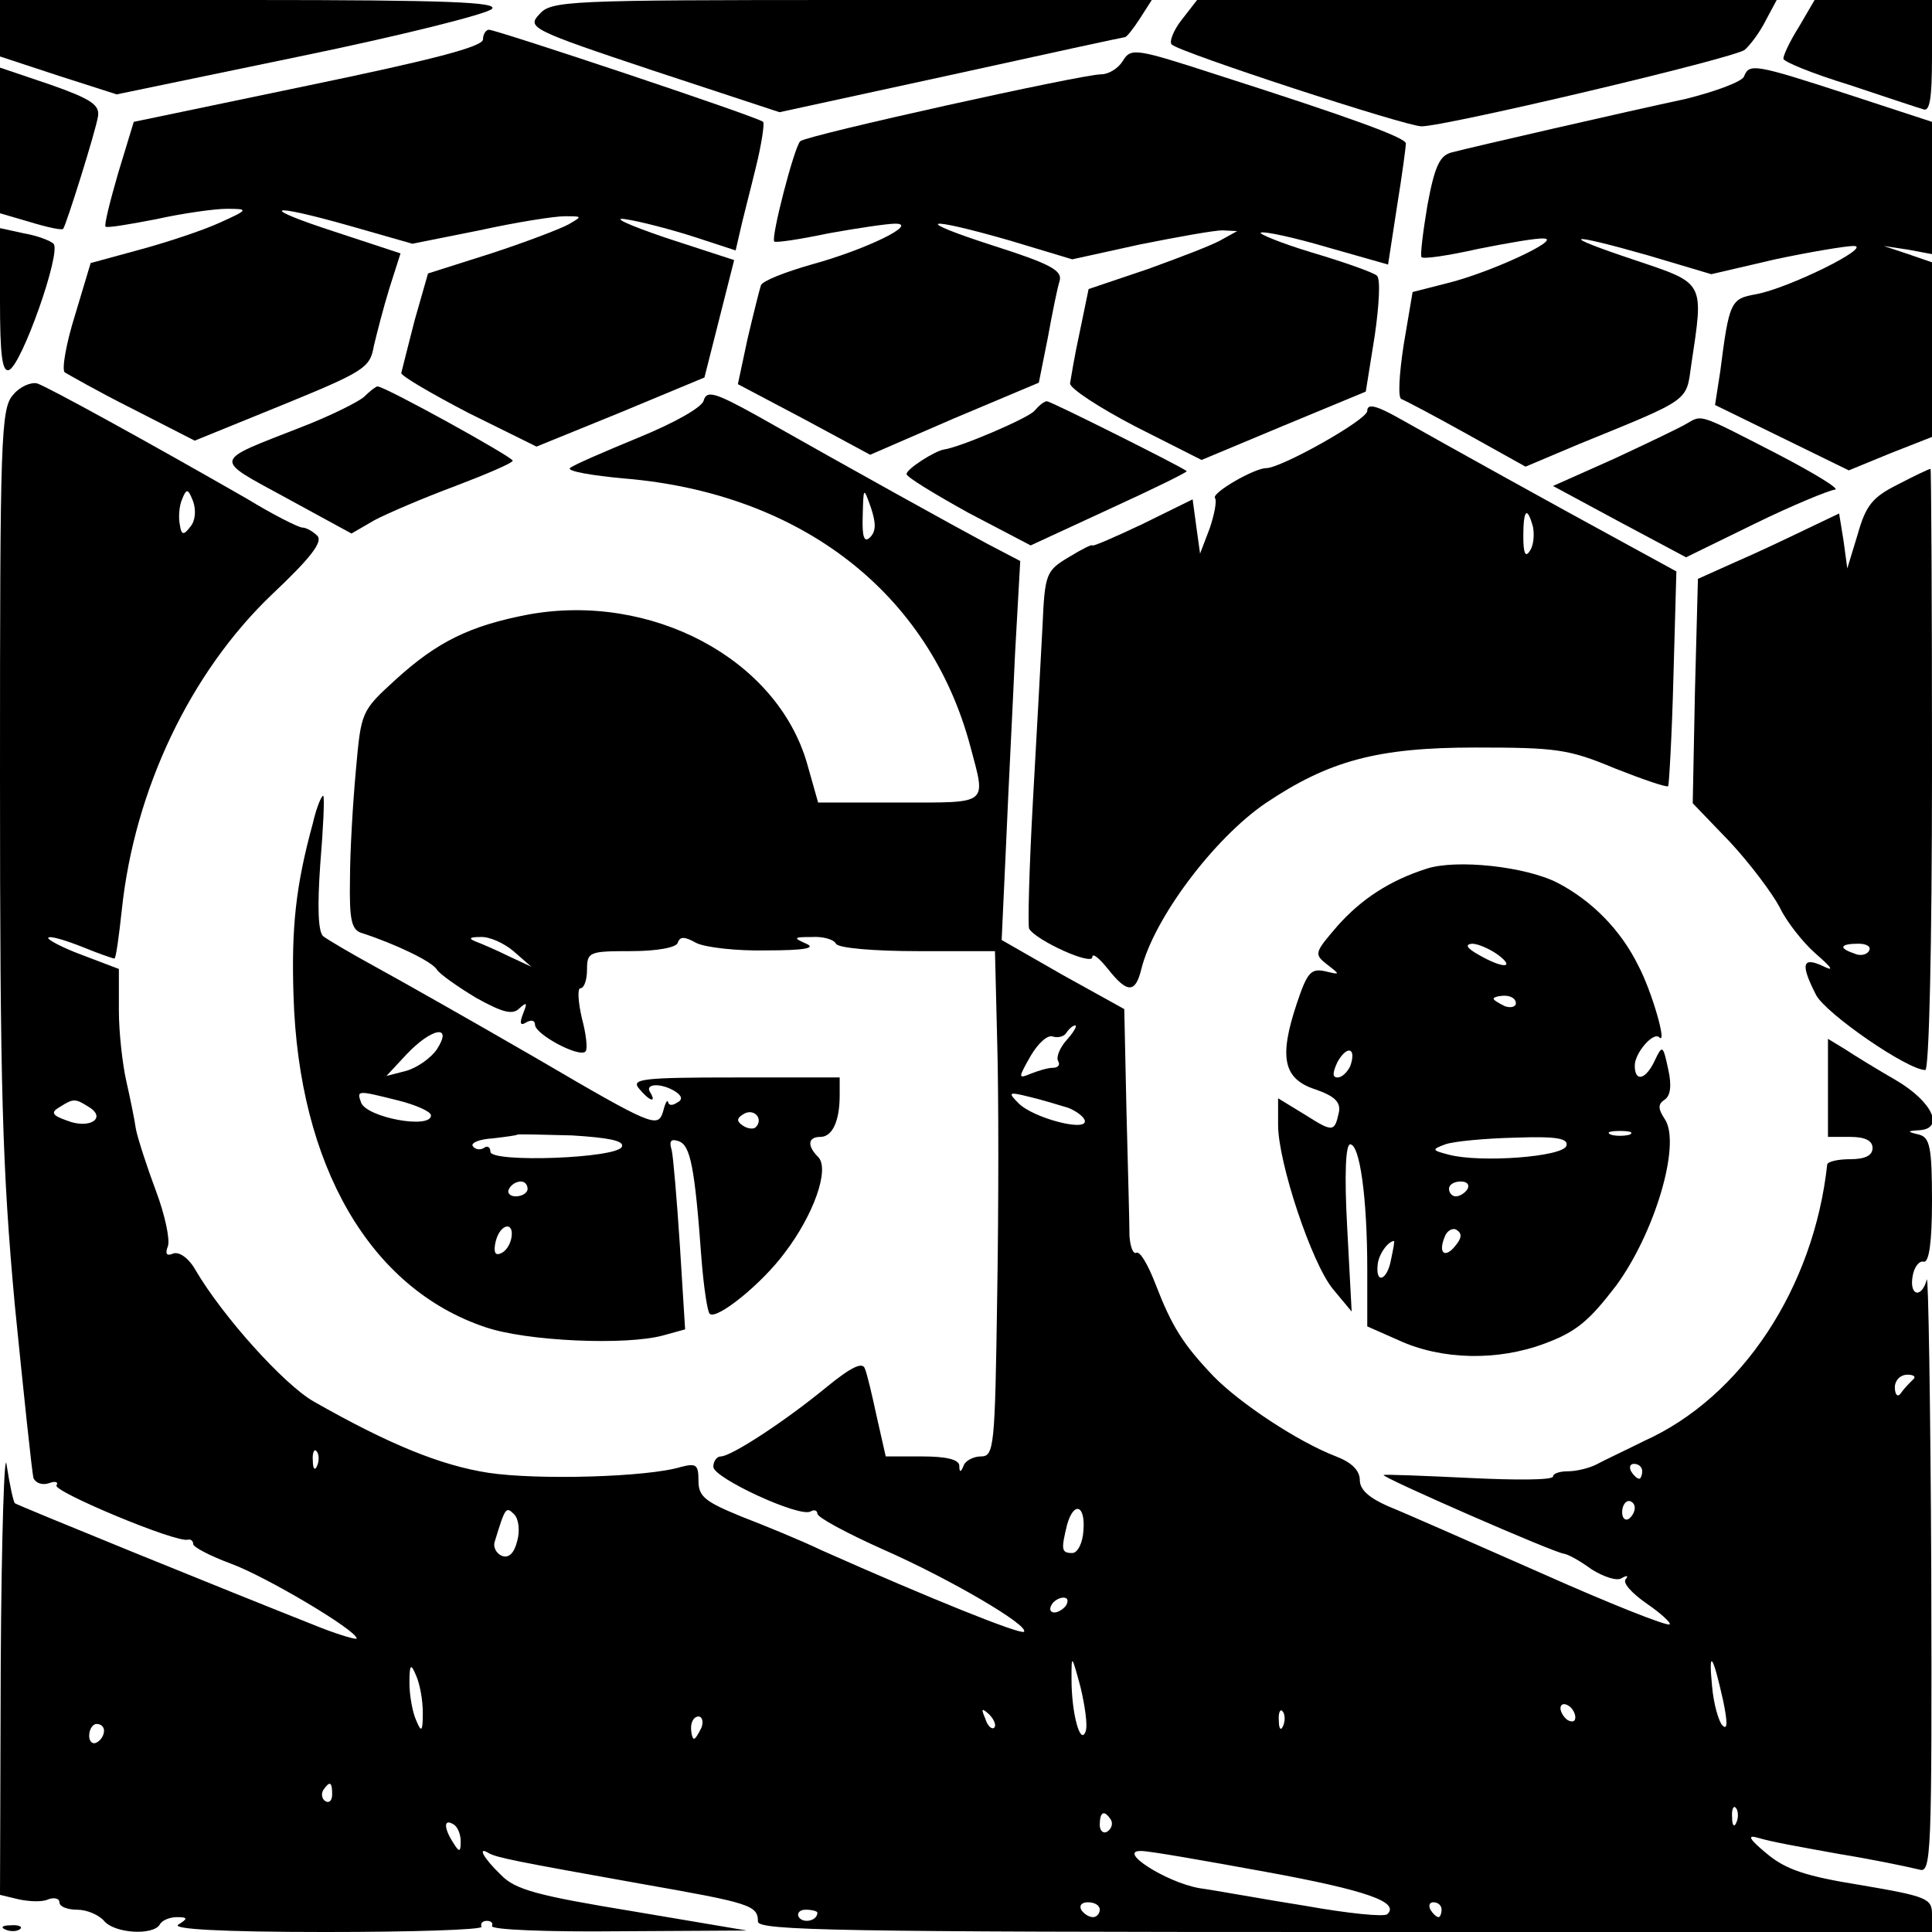
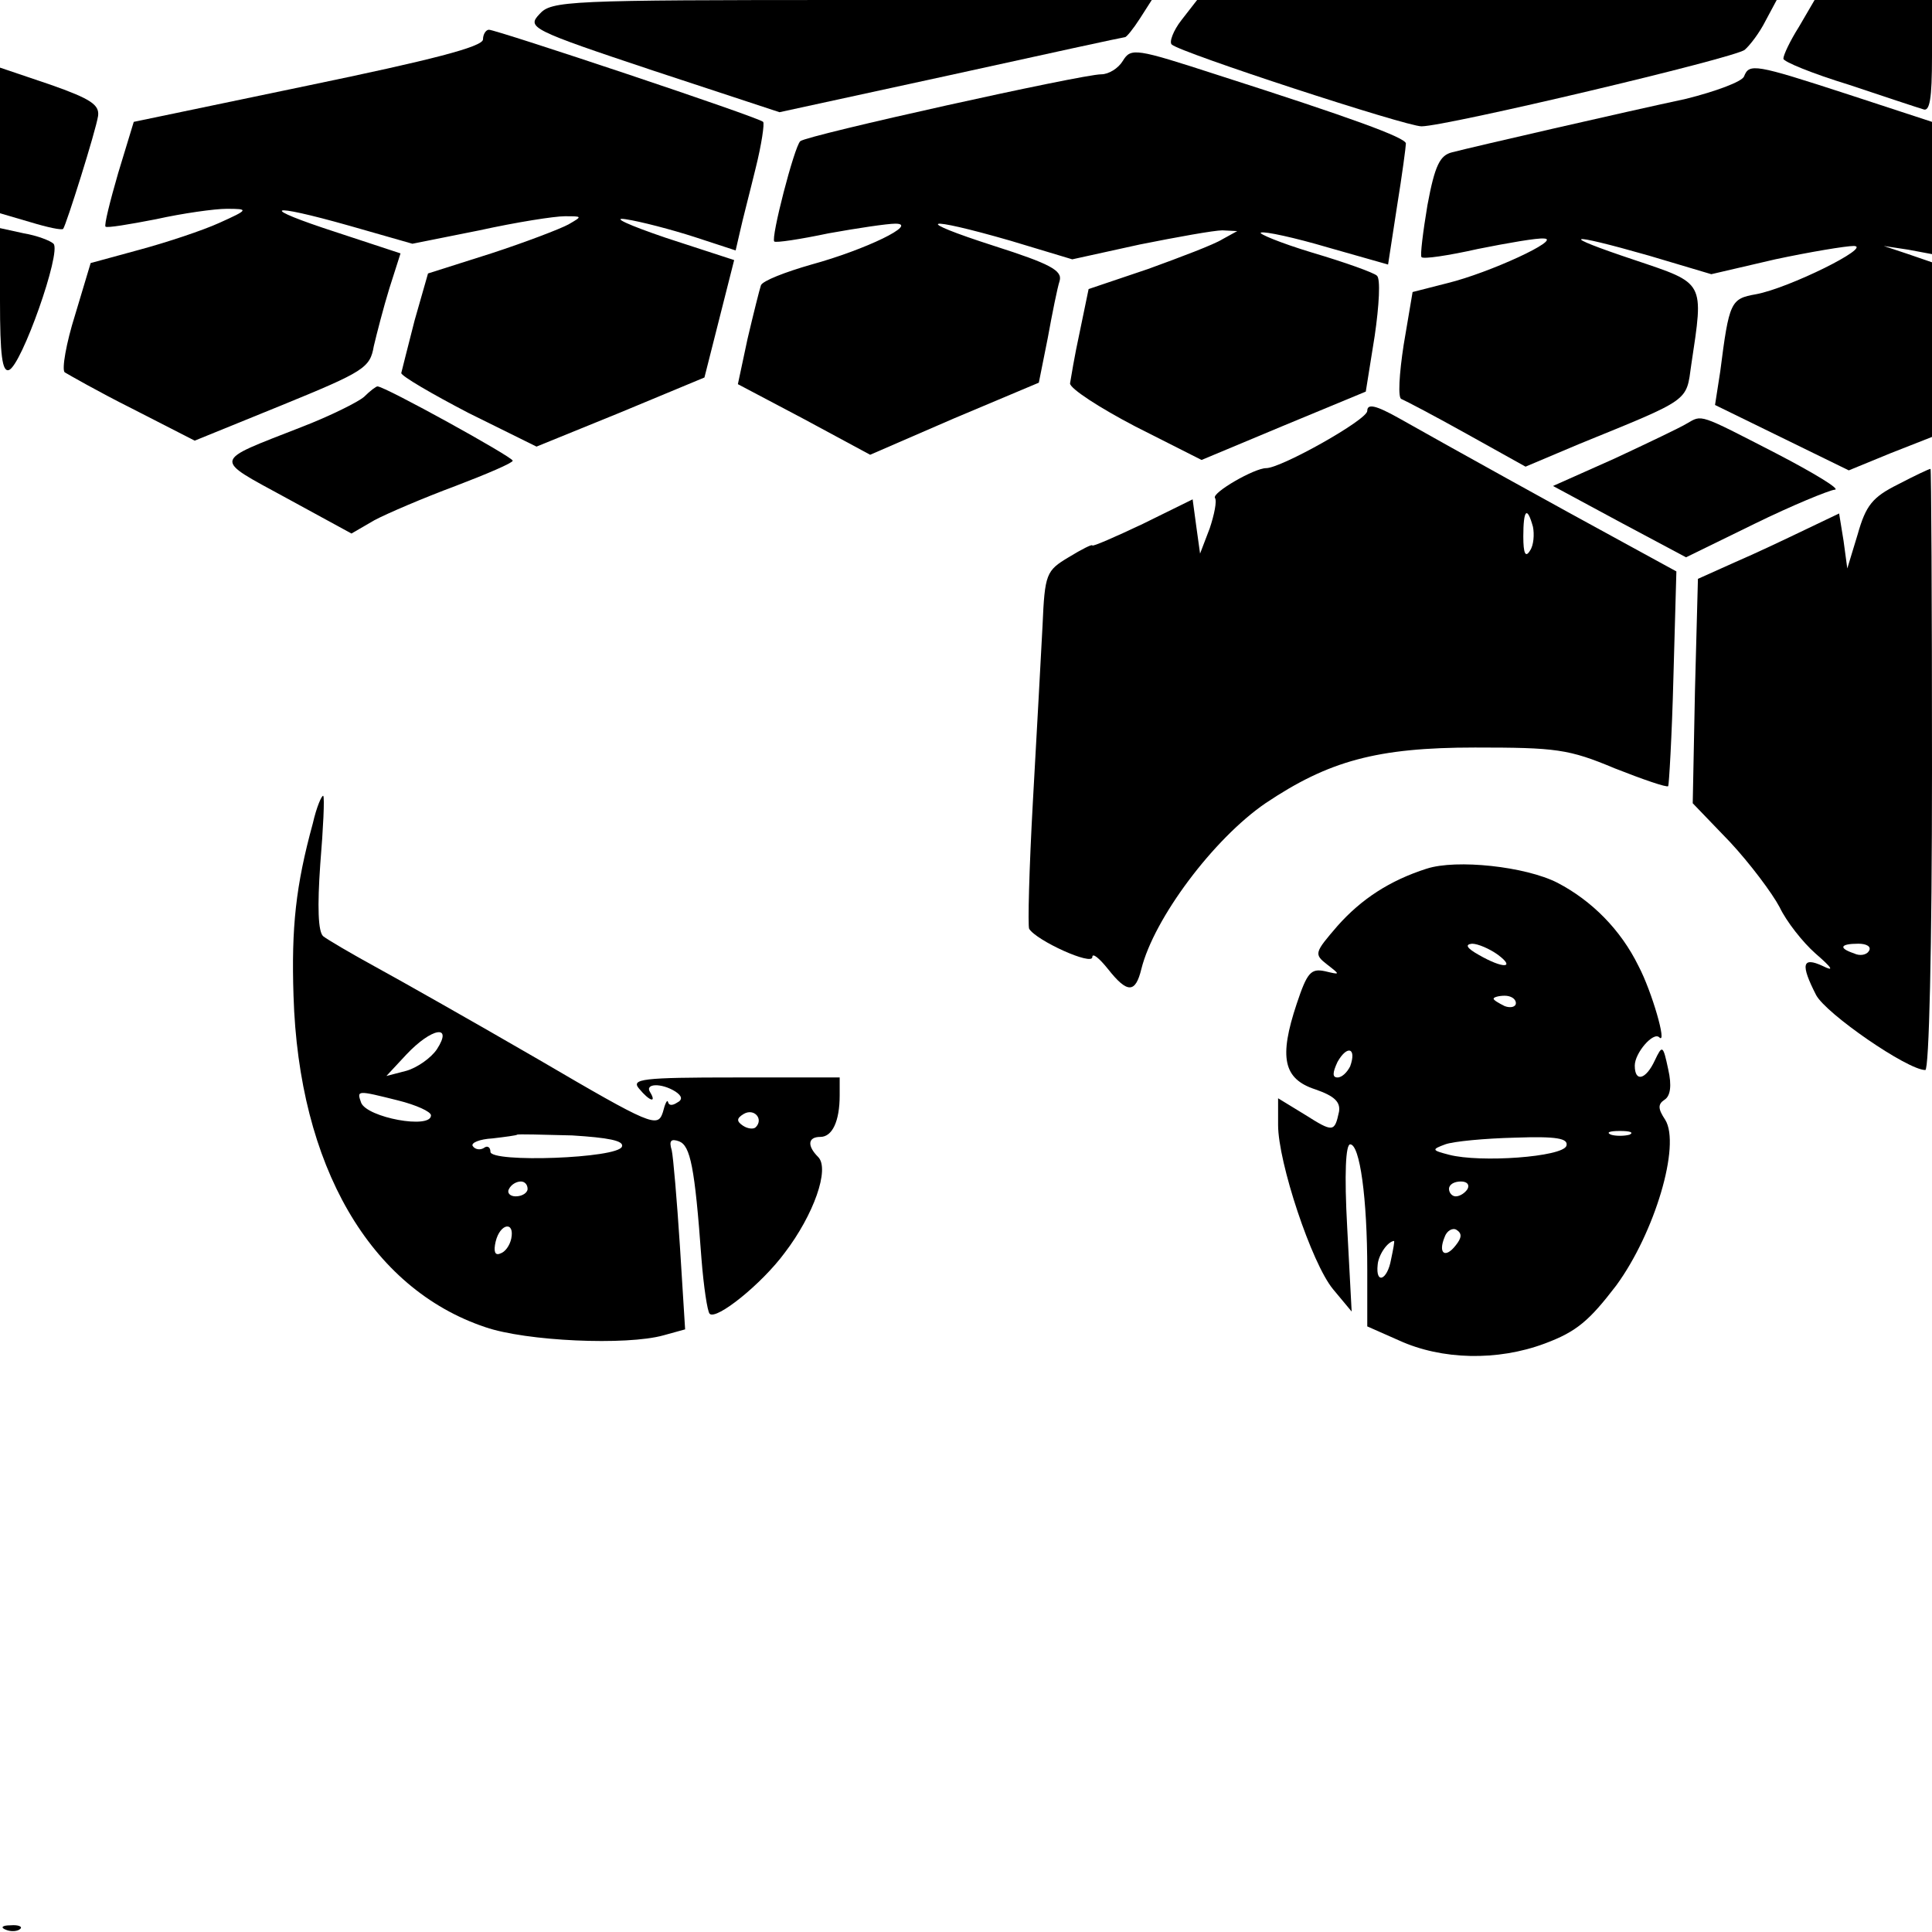
<svg xmlns="http://www.w3.org/2000/svg" version="1.0" width="260pt" height="260pt" viewBox="0 0 260 260" preserveAspectRatio="xMidYMid meet">
  <g transform="translate(0,260) scale(0.1,-0.1)" fill="#000000" stroke="none">
-     <path d="M0 2562 l0 -38 79 -26 78 -25 246 51 c136 28 252 57 259 64 9 9 -58 12 -325 12 l-337 0 0 -38z" />
    <path d="M726 2581 c-17 -18 -12 -21 153 -76 l170 -56 230 50 c127 28 233 51 235 51 2 0 11 11 20 25 l16 25 -403 0 c-384 0 -405 -1 -421 -19z" />
    <path d="M1590 2573 c-11 -14 -17 -30 -13 -33 12 -11 315 -110 336 -110 33 0 422 92 435 103 7 6 20 23 28 39 l15 28 -390 0 -390 0 -21 -27z" />
    <path d="M2421 2564 c-12 -19 -21 -38 -21 -43 0 -4 39 -20 88 -35 48 -16 93 -31 100 -33 9 -4 12 14 12 71 l0 76 -79 0 -79 0 -21 -36z" />
    <path d="M650 2547 c0 -10 -71 -28 -235 -62 l-235 -49 -21 -69 c-11 -38 -19 -70 -17 -72 2 -2 32 3 68 10 36 8 79 14 95 14 30 0 30 -1 -10 -19 -22 -10 -70 -26 -107 -36 l-66 -18 -21 -70 c-12 -38 -18 -73 -14 -77 5 -3 45 -26 91 -49 l84 -43 118 48 c110 45 118 50 123 79 4 17 13 52 21 78 l15 47 -85 28 c-108 35 -96 41 17 9 l84 -24 90 18 c50 11 101 19 115 19 24 0 24 0 5 -11 -11 -6 -58 -24 -104 -39 l-85 -27 -18 -63 c-9 -35 -17 -67 -18 -71 0 -4 41 -28 91 -54 l91 -45 113 46 113 47 20 79 20 79 -92 30 c-50 17 -74 28 -54 25 20 -3 62 -14 93 -24 l55 -18 6 26 c3 14 13 52 21 85 8 32 12 60 10 62 -5 6 -359 124 -369 124 -4 0 -8 -6 -8 -13z" />
    <path d="M1511 2518 c-6 -10 -19 -18 -29 -18 -26 0 -396 -82 -405 -90 -8 -7 -40 -131 -35 -135 2 -2 35 3 73 11 39 7 79 13 90 13 32 0 -40 -35 -113 -55 -35 -10 -66 -22 -68 -28 -2 -6 -10 -38 -18 -72 l-13 -61 89 -47 89 -48 113 49 114 48 12 60 c6 33 13 68 16 77 4 14 -13 23 -88 47 -112 36 -96 41 22 7 l83 -25 91 20 c50 10 100 19 111 19 l20 -1 -20 -11 c-11 -7 -56 -24 -100 -40 l-80 -27 -12 -58 c-7 -32 -12 -63 -13 -69 0 -7 40 -33 88 -58 l89 -45 110 46 111 46 12 75 c6 41 8 77 3 81 -4 4 -43 18 -87 31 -43 13 -74 26 -69 27 5 2 46 -7 90 -20 l81 -23 12 78 c7 43 12 81 12 85 -1 8 -72 34 -253 92 -111 36 -117 37 -128 19z" />
    <path d="M0 2411 l0 -98 41 -12 c23 -7 42 -11 44 -9 4 5 44 132 47 152 2 15 -10 23 -64 42 l-68 23 0 -98z" />
    <path d="M2347 2497 c-3 -7 -38 -20 -78 -30 -84 -18 -284 -64 -315 -72 -16 -4 -23 -17 -33 -71 -6 -36 -10 -68 -8 -70 2 -3 36 2 76 11 40 8 80 15 89 14 24 -1 -73 -46 -130 -60 l-47 -12 -12 -71 c-6 -39 -8 -72 -3 -73 5 -2 45 -23 88 -47 l79 -44 71 30 c152 62 145 57 152 107 17 113 19 109 -76 141 -105 35 -93 38 19 6 l84 -25 86 20 c47 10 95 18 106 18 25 -1 -88 -57 -132 -65 -34 -6 -36 -10 -48 -104 l-7 -45 90 -44 90 -44 56 23 56 22 0 118 0 117 -32 11 -33 11 33 -5 32 -6 0 89 0 89 -113 37 c-126 41 -133 42 -140 24z" />
    <path d="M0 2195 c0 -73 3 -96 12 -93 17 6 71 159 60 170 -4 4 -22 11 -40 14 l-32 7 0 -98z" />
-     <path d="M18 2069 c-17 -18 -18 -57 -18 -513 0 -420 3 -528 20 -713 12 -120 23 -224 25 -232 3 -7 12 -10 21 -7 8 3 13 2 10 -3 -5 -8 162 -78 177 -73 4 1 7 -2 7 -6 0 -4 23 -16 50 -26 47 -17 170 -90 170 -101 0 -2 -21 4 -47 14 -139 55 -409 165 -413 168 -2 2 -7 25 -11 51 -3 26 -7 -94 -8 -265 l-1 -313 25 -6 c14 -3 32 -4 40 0 8 3 15 1 15 -4 0 -6 11 -10 24 -10 13 0 29 -7 36 -15 14 -17 66 -20 75 -5 3 6 14 10 23 10 15 0 15 -2 2 -10 -10 -6 57 -10 198 -10 116 0 211 3 210 7 -2 5 2 8 7 8 6 0 9 -3 7 -7 -1 -5 76 -8 170 -7 l173 1 -154 26 c-128 21 -158 29 -177 49 -24 23 -32 39 -16 29 11 -6 36 -11 204 -41 148 -26 158 -29 158 -51 0 -12 110 -14 790 -14 l790 0 0 24 c0 21 -7 24 -95 39 -75 12 -102 21 -128 43 -23 19 -26 25 -12 21 20 -6 55 -12 110 -22 43 -7 87 -16 108 -21 16 -5 17 17 16 403 -1 224 -4 400 -6 391 -7 -26 -24 -22 -19 5 2 12 9 21 15 19 7 -1 11 26 11 82 0 72 -3 85 -17 89 -17 4 -17 5 0 6 34 2 18 38 -31 67 -26 15 -57 34 -69 42 l-23 14 0 -66 0 -66 30 0 c20 0 30 -5 30 -15 0 -10 -10 -15 -30 -15 -16 0 -30 -3 -31 -7 -18 -166 -115 -313 -246 -372 -26 -13 -56 -27 -65 -32 -10 -5 -27 -9 -38 -9 -11 0 -20 -3 -20 -7 0 -5 -51 -5 -112 -2 -62 3 -114 5 -116 4 -3 -3 230 -105 243 -106 6 -1 22 -10 37 -21 16 -10 34 -16 40 -12 7 4 10 4 6 -1 -5 -5 8 -19 28 -33 19 -13 33 -26 31 -28 -3 -3 -81 28 -173 69 -93 41 -186 82 -206 90 -25 11 -38 22 -38 35 0 13 -11 24 -32 32 -52 20 -130 72 -165 108 -41 43 -56 67 -78 124 -10 26 -21 45 -26 42 -4 -2 -8 8 -9 23 0 15 -2 90 -4 166 l-3 139 -83 46 -82 47 6 130 c3 72 9 186 12 255 l7 125 -44 23 c-43 23 -184 101 -311 173 -56 31 -67 34 -71 20 -2 -9 -39 -30 -88 -50 -46 -19 -88 -37 -92 -41 -4 -4 29 -10 74 -14 237 -20 410 -154 465 -361 21 -79 26 -75 -95 -75 l-110 0 -15 53 c-41 141 -210 230 -375 200 -78 -15 -122 -36 -179 -88 -46 -42 -46 -43 -53 -121 -4 -43 -8 -110 -8 -147 -1 -56 2 -69 17 -73 43 -14 94 -38 100 -49 4 -6 28 -23 53 -38 36 -20 49 -23 58 -14 10 9 11 8 5 -7 -5 -13 -4 -17 4 -12 7 4 12 3 12 -3 0 -13 60 -45 68 -36 3 3 1 23 -5 45 -5 22 -6 40 -2 40 5 0 9 11 9 25 0 24 3 25 59 25 36 0 61 5 63 11 3 9 9 9 25 0 12 -6 55 -11 95 -10 50 0 67 3 53 9 -18 8 -17 9 7 9 15 1 30 -3 33 -9 3 -6 52 -10 110 -10 l104 0 3 -122 c2 -68 2 -221 0 -341 -3 -205 -4 -217 -22 -217 -10 0 -21 -6 -23 -12 -4 -10 -6 -10 -6 0 -1 8 -18 12 -50 12 l-49 0 -12 53 c-6 28 -13 58 -16 65 -3 10 -19 2 -52 -25 -56 -46 -128 -93 -142 -93 -5 0 -10 -6 -10 -14 0 -15 117 -69 131 -60 5 3 9 1 9 -3 0 -5 39 -26 88 -48 91 -40 198 -103 190 -111 -5 -4 -127 45 -273 110 -27 13 -76 33 -107 45 -49 20 -58 27 -58 48 0 22 -3 24 -23 19 -45 -14 -194 -18 -260 -8 -64 10 -133 38 -235 96 -40 23 -122 114 -159 177 -9 16 -22 25 -30 22 -9 -4 -11 0 -7 10 3 9 -4 42 -16 74 -12 32 -24 69 -27 83 -2 14 -8 43 -13 65 -5 22 -10 65 -10 95 l0 56 -50 19 c-27 10 -47 21 -45 23 2 3 22 -3 45 -12 22 -9 42 -16 44 -16 2 0 6 29 10 66 17 161 92 319 202 424 52 49 69 71 61 79 -6 6 -15 11 -20 11 -5 0 -39 17 -75 39 -129 74 -267 150 -282 155 -8 2 -23 -4 -32 -15z m238 -178 c-9 -12 -12 -11 -14 3 -2 9 -1 25 3 34 6 15 8 15 15 -3 4 -12 3 -26 -4 -34z m915 -14 c-8 -8 -11 0 -10 29 1 39 1 39 11 11 7 -21 7 -32 -1 -40z m-480 -557 l24 -21 -30 14 c-16 8 -37 17 -45 20 -10 4 -8 6 6 6 12 1 32 -8 45 -19z m745 -119 c-10 -11 -15 -24 -12 -29 3 -5 0 -9 -7 -9 -7 0 -20 -4 -30 -8 -17 -7 -17 -6 0 24 10 17 23 29 30 26 7 -2 15 0 18 5 4 6 9 10 12 10 3 0 -2 -9 -11 -19z m2 -92 c12 -5 22 -13 22 -18 0 -14 -70 5 -89 24 -15 15 -14 16 14 9 17 -4 40 -11 53 -15z m-1318 1 c24 -15 0 -30 -30 -18 -20 7 -22 11 -10 18 19 12 21 12 40 0z m2454 -367 c-5 -5 -12 -12 -16 -18 -4 -6 -8 -2 -8 8 0 9 7 17 17 17 9 0 12 -3 7 -7z m-2147 -115 c-3 -8 -6 -5 -6 6 -1 11 2 17 5 13 3 -3 4 -12 1 -19z m1783 -8 c0 -5 -2 -10 -4 -10 -3 0 -8 5 -11 10 -3 6 -1 10 4 10 6 0 11 -4 11 -10z m-10 -49 c0 -6 -4 -12 -8 -15 -5 -3 -9 1 -9 9 0 8 4 15 9 15 4 0 8 -4 8 -9z m-1504 -45 c-4 -16 -11 -23 -20 -20 -8 3 -13 12 -10 20 14 46 15 47 26 36 6 -6 8 -22 4 -36z m762 14 c-1 -17 -8 -30 -15 -30 -15 0 -15 5 -7 38 9 32 25 27 22 -8z m-23 -100 c-3 -5 -11 -10 -16 -10 -6 0 -7 5 -4 10 3 6 11 10 16 10 6 0 7 -4 4 -10z m26 -170 c-7 -20 -19 24 -19 70 0 34 0 34 12 -10 6 -25 10 -52 7 -60z m858 41 c6 -29 6 -40 -1 -33 -5 5 -12 29 -14 53 -5 51 1 43 15 -20z m-1750 -16 c0 -26 -2 -27 -9 -10 -5 11 -9 34 -9 50 0 26 2 27 9 10 5 -11 9 -33 9 -50z m1551 -6 c0 -6 -4 -7 -10 -4 -5 3 -10 11 -10 16 0 6 5 7 10 4 6 -3 10 -11 10 -16z m-782 -14 c-3 -3 -9 2 -12 12 -6 14 -5 15 5 6 7 -7 10 -15 7 -18z m389 3 c-3 -8 -6 -5 -6 6 -1 11 2 17 5 13 3 -3 4 -12 1 -19z m-783 -3 c-4 -8 -8 -15 -10 -15 -2 0 -4 7 -4 15 0 8 4 15 10 15 5 0 7 -7 4 -15z m-804 -4 c0 -6 -4 -13 -10 -16 -5 -3 -10 1 -10 9 0 9 5 16 10 16 6 0 10 -4 10 -9z m307 -86 c0 -8 -4 -12 -9 -9 -5 3 -6 10 -3 15 9 13 12 11 12 -6z m1890 -37 c-3 -8 -6 -5 -6 6 -1 11 2 17 5 13 3 -3 4 -12 1 -19z m-842 3 c3 -5 1 -12 -5 -16 -5 -3 -10 1 -10 9 0 18 6 21 15 7z m-875 -29 c0 -15 -2 -15 -10 -2 -13 20 -13 33 0 25 6 -3 10 -14 10 -23z m1083 -41 c137 -25 181 -41 164 -57 -4 -4 -53 1 -109 11 -57 9 -122 21 -144 24 -45 8 -112 51 -78 50 11 0 85 -13 167 -28z m-223 -51 c0 -5 -4 -10 -9 -10 -6 0 -13 5 -16 10 -3 6 1 10 9 10 9 0 16 -4 16 -10z m460 0 c0 -5 -2 -10 -4 -10 -3 0 -8 5 -11 10 -3 6 -1 10 4 10 6 0 11 -4 11 -10z m-840 -4 c0 -11 -19 -15 -25 -6 -3 5 1 10 9 10 9 0 16 -2 16 -4z" />
    <path d="M490 2066 c-8 -7 -46 -26 -85 -41 -120 -47 -119 -41 -20 -95 l88 -48 31 18 c17 9 66 30 109 46 42 16 77 31 77 34 0 5 -172 100 -182 100 -2 0 -10 -6 -18 -14z" />
-     <path d="M1392 2047 c-9 -10 -100 -49 -122 -52 -12 -2 -50 -26 -50 -33 0 -4 38 -27 83 -52 l84 -44 106 49 c59 27 106 50 104 51 -7 6 -183 94 -188 94 -4 0 -11 -6 -17 -13z" />
    <path d="M1840 2047 c0 -12 -116 -77 -136 -77 -16 0 -73 -33 -69 -40 3 -4 -1 -23 -7 -41 l-13 -34 -5 36 -5 37 -67 -33 c-38 -18 -68 -31 -68 -29 0 2 -14 -5 -32 -16 -30 -18 -32 -22 -35 -92 -2 -40 -8 -147 -13 -237 -5 -90 -7 -167 -5 -171 10 -16 85 -50 85 -38 0 6 9 -1 21 -16 26 -33 37 -33 45 0 17 68 97 175 167 223 85 57 150 75 282 75 109 0 126 -2 188 -28 38 -15 70 -26 72 -24 1 1 5 67 7 146 l4 143 -75 41 c-81 44 -229 126 -298 165 -32 18 -43 20 -43 10z m223 -156 c2 -10 1 -25 -4 -32 -6 -10 -9 -4 -9 19 0 36 5 42 13 13z" />
    <path d="M2270 2030 c-8 -5 -52 -26 -97 -47 l-83 -37 89 -48 90 -48 92 45 c51 25 100 45 108 46 9 0 -27 22 -79 49 -105 54 -99 52 -120 40z" />
    <path d="M2554 1948 c-34 -17 -43 -28 -54 -67 l-14 -46 -5 37 -6 37 -46 -22 c-25 -12 -67 -32 -95 -44 l-49 -22 -4 -151 -3 -151 50 -52 c27 -29 57 -69 67 -88 9 -19 31 -47 48 -62 23 -20 26 -25 10 -17 -28 13 -30 2 -9 -39 13 -25 123 -101 147 -101 5 0 9 163 9 405 0 223 -1 405 -2 404 -2 0 -21 -9 -44 -21z m-39 -628 c-3 -5 -12 -7 -20 -3 -21 7 -19 13 6 13 11 0 18 -4 14 -10z" />
    <path d="M421 1492 c-23 -84 -29 -140 -26 -232 7 -229 103 -394 258 -446 55 -19 190 -25 240 -11 l29 8 -7 112 c-4 62 -9 120 -11 129 -4 13 -1 16 10 12 15 -6 21 -34 30 -158 3 -38 8 -71 11 -74 9 -9 70 40 101 82 39 51 61 113 45 129 -15 15 -14 27 3 27 16 0 26 21 26 56 l0 24 -141 0 c-125 0 -140 -2 -129 -15 14 -17 24 -20 15 -5 -8 12 15 13 34 1 9 -6 10 -11 2 -15 -6 -4 -11 -4 -12 1 -1 4 -4 -2 -7 -14 -7 -21 -15 -18 -167 71 -88 51 -187 107 -220 125 -33 18 -65 37 -70 41 -7 6 -8 40 -4 97 4 48 6 90 4 92 -2 1 -9 -15 -14 -37z m167 -304 c-8 -12 -27 -25 -41 -29 l-27 -7 27 29 c34 36 63 41 41 7z m-52 -69 c24 -6 44 -15 44 -20 0 -19 -86 -3 -94 17 -6 17 -6 17 50 3z m481 -36 c-3 -3 -11 -2 -17 2 -9 6 -9 10 1 16 14 8 27 -7 16 -18z m-180 -26 c-5 -16 -177 -22 -177 -7 0 6 -4 9 -9 5 -5 -3 -12 -2 -15 3 -2 4 9 9 27 10 17 2 32 4 33 5 1 1 34 0 74 -1 48 -3 70 -7 67 -15z m-127 -57 c0 -5 -7 -10 -16 -10 -8 0 -12 5 -9 10 3 6 10 10 16 10 5 0 9 -4 9 -10z m-22 -67 c-2 -9 -8 -18 -15 -20 -7 -3 -9 3 -6 16 6 25 26 28 21 4z" />
    <path d="M1920 1431 c-50 -16 -88 -41 -120 -77 -31 -36 -32 -38 -14 -52 18 -14 18 -14 -3 -9 -19 4 -24 -2 -38 -44 -24 -72 -18 -101 25 -115 26 -9 34 -17 32 -30 -6 -28 -8 -28 -46 -4 l-36 22 0 -36 c0 -50 45 -186 74 -221 l25 -30 -6 113 c-4 73 -2 112 4 112 13 0 23 -72 23 -169 l0 -76 43 -19 c57 -26 132 -28 196 -4 43 16 60 31 96 78 52 71 87 189 66 223 -10 15 -10 21 -1 27 8 5 10 19 5 41 -7 33 -8 33 -18 12 -12 -26 -27 -30 -27 -7 0 17 25 46 33 38 11 -11 -10 62 -28 96 -24 49 -63 88 -109 112 -43 22 -136 32 -176 19z m96 -116 c24 -18 7 -19 -26 0 -16 9 -19 14 -9 15 8 0 24 -7 35 -15z m24 -65 c0 -5 -7 -7 -15 -4 -8 4 -15 8 -15 10 0 2 7 4 15 4 8 0 15 -4 15 -10z m-223 -85 c-4 -8 -11 -15 -17 -15 -7 0 -7 6 0 21 13 23 26 19 17 -6z m376 -92 c-7 -2 -19 -2 -25 0 -7 3 -2 5 12 5 14 0 19 -2 13 -5z m-85 -15 c-5 -15 -116 -23 -158 -12 -23 6 -24 7 -5 14 11 4 53 8 94 9 56 2 72 -1 69 -11z m-133 -58 c-3 -5 -10 -10 -16 -10 -5 0 -9 5 -9 10 0 6 7 10 16 10 8 0 12 -4 9 -10z m-16 -76 c-14 -18 -24 -11 -15 11 3 9 11 13 16 10 8 -5 7 -11 -1 -21z m-87 -19 c-5 -28 -21 -34 -18 -7 1 13 13 31 22 32 1 0 -1 -11 -4 -25z" />
    <path d="M8 3 c7 -3 16 -2 19 1 4 3 -2 6 -13 5 -11 0 -14 -3 -6 -6z" />
  </g>
</svg>